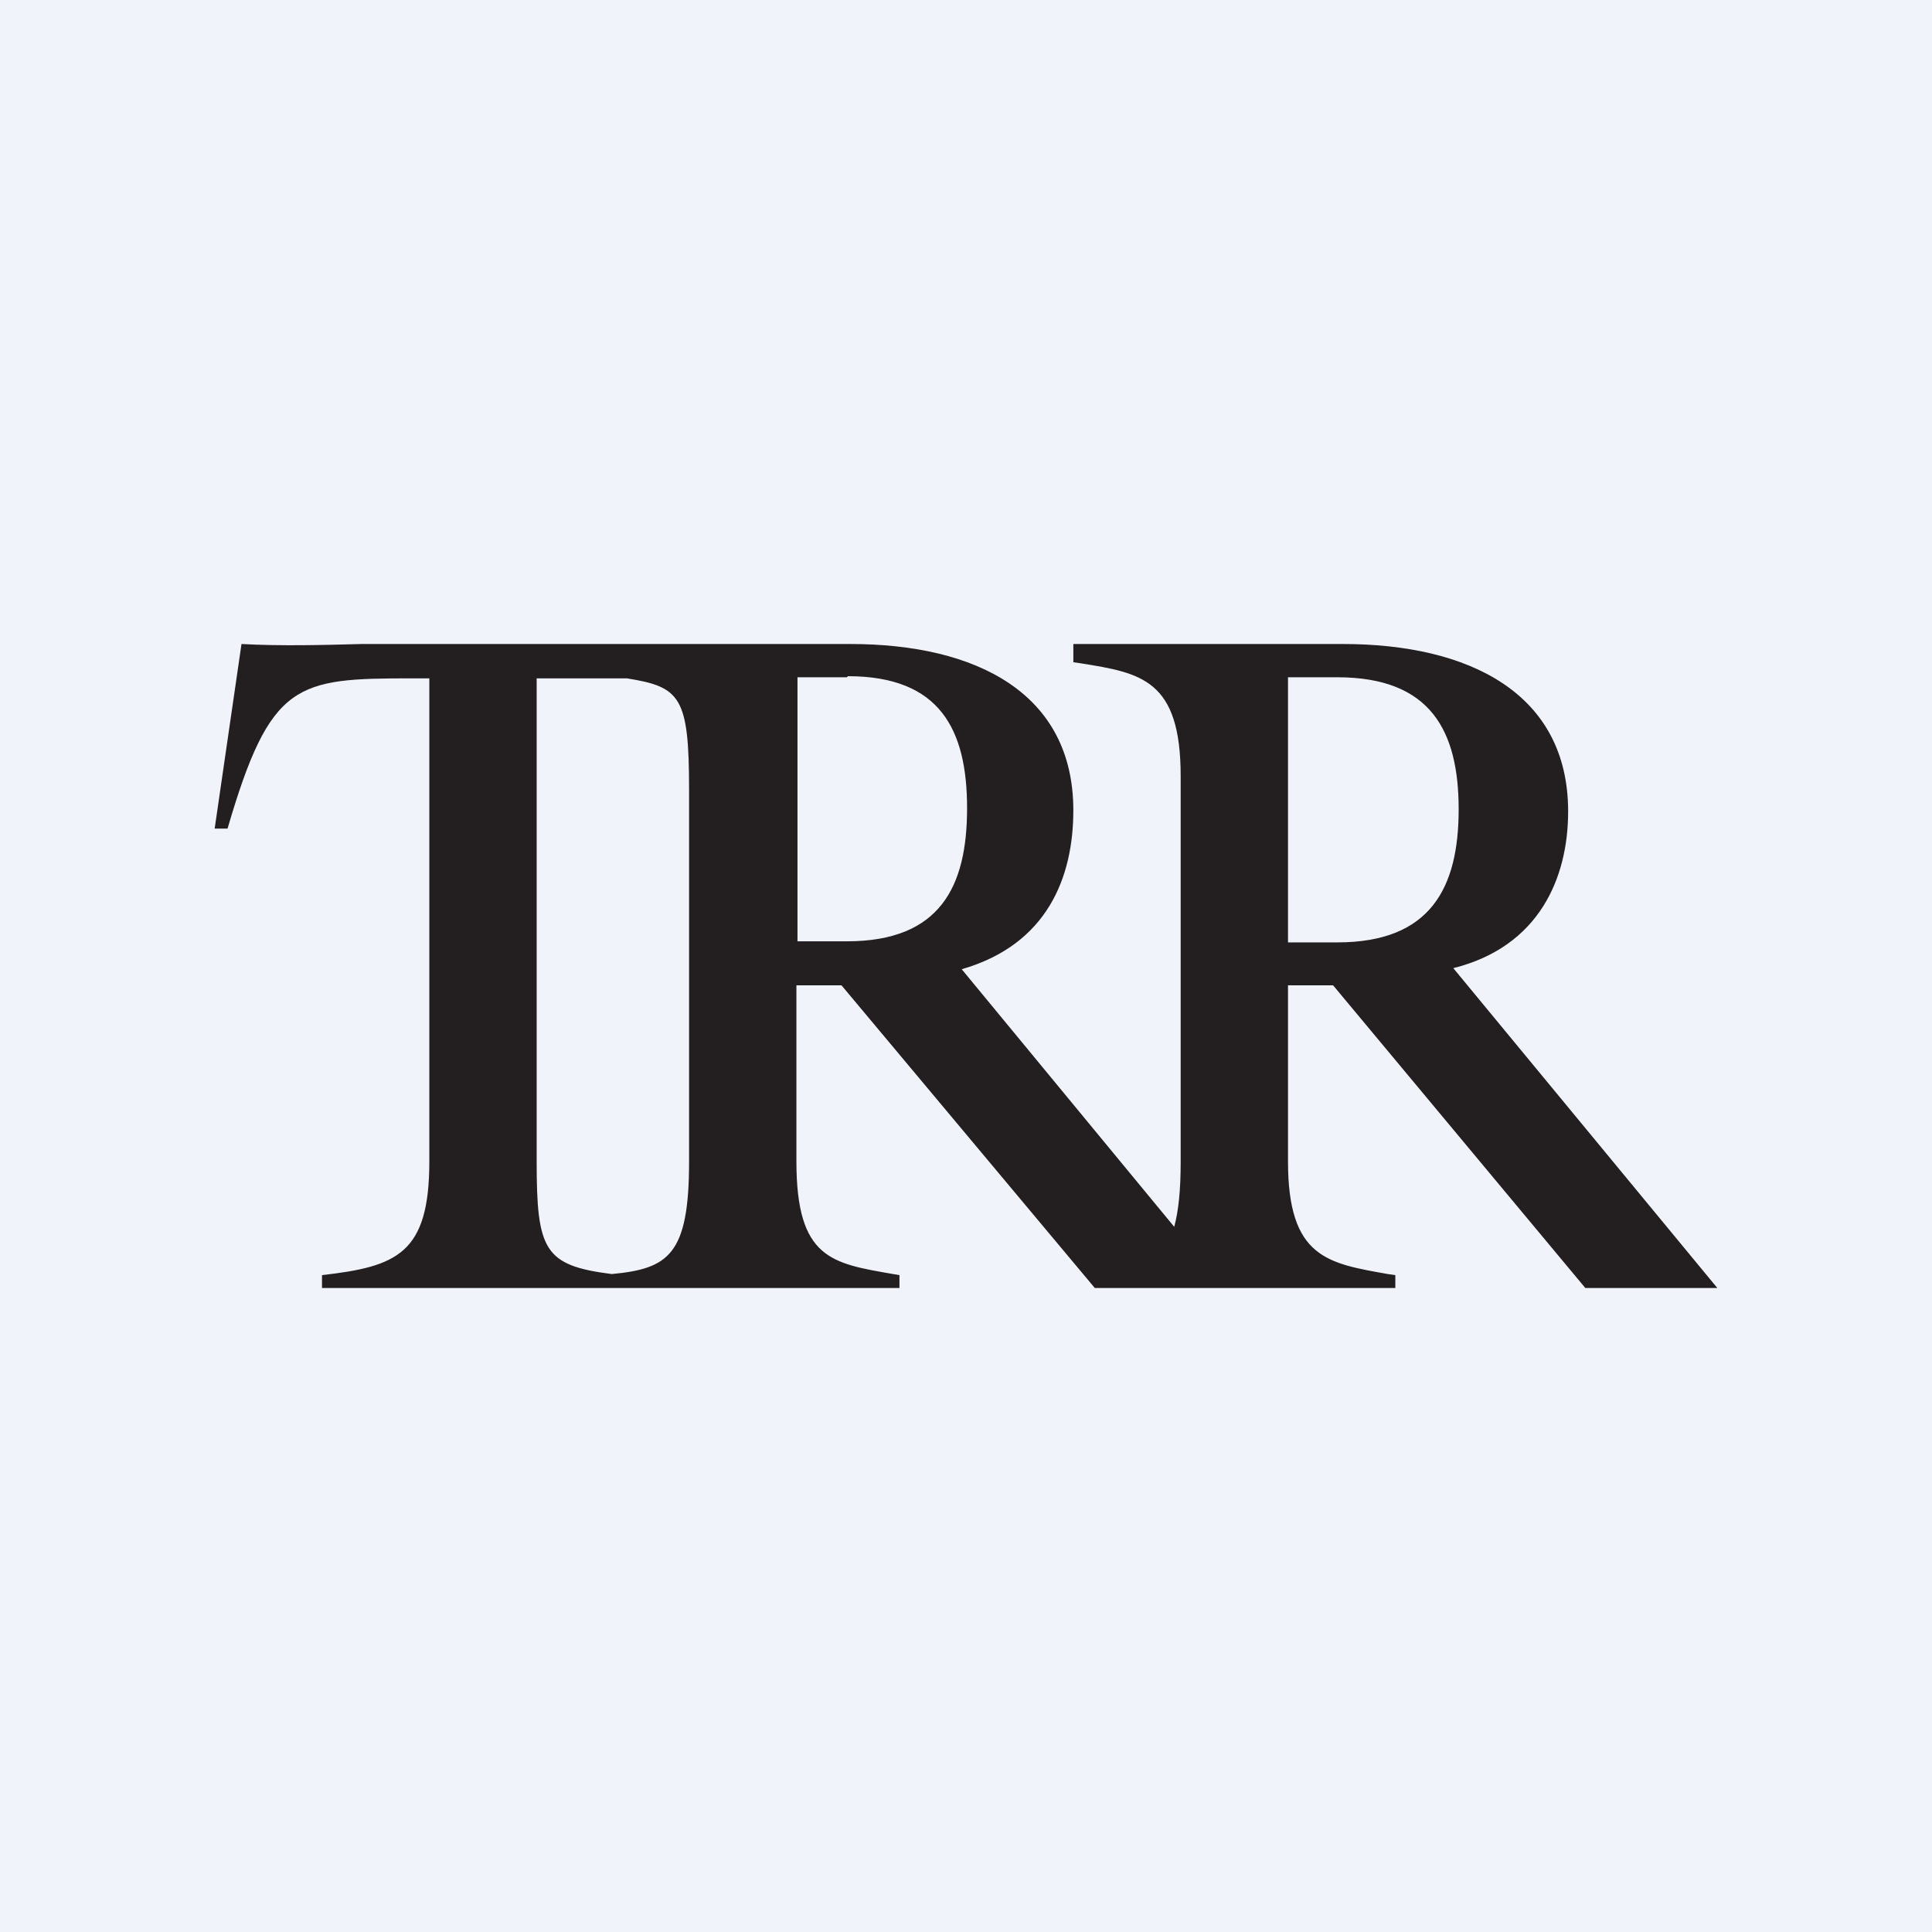
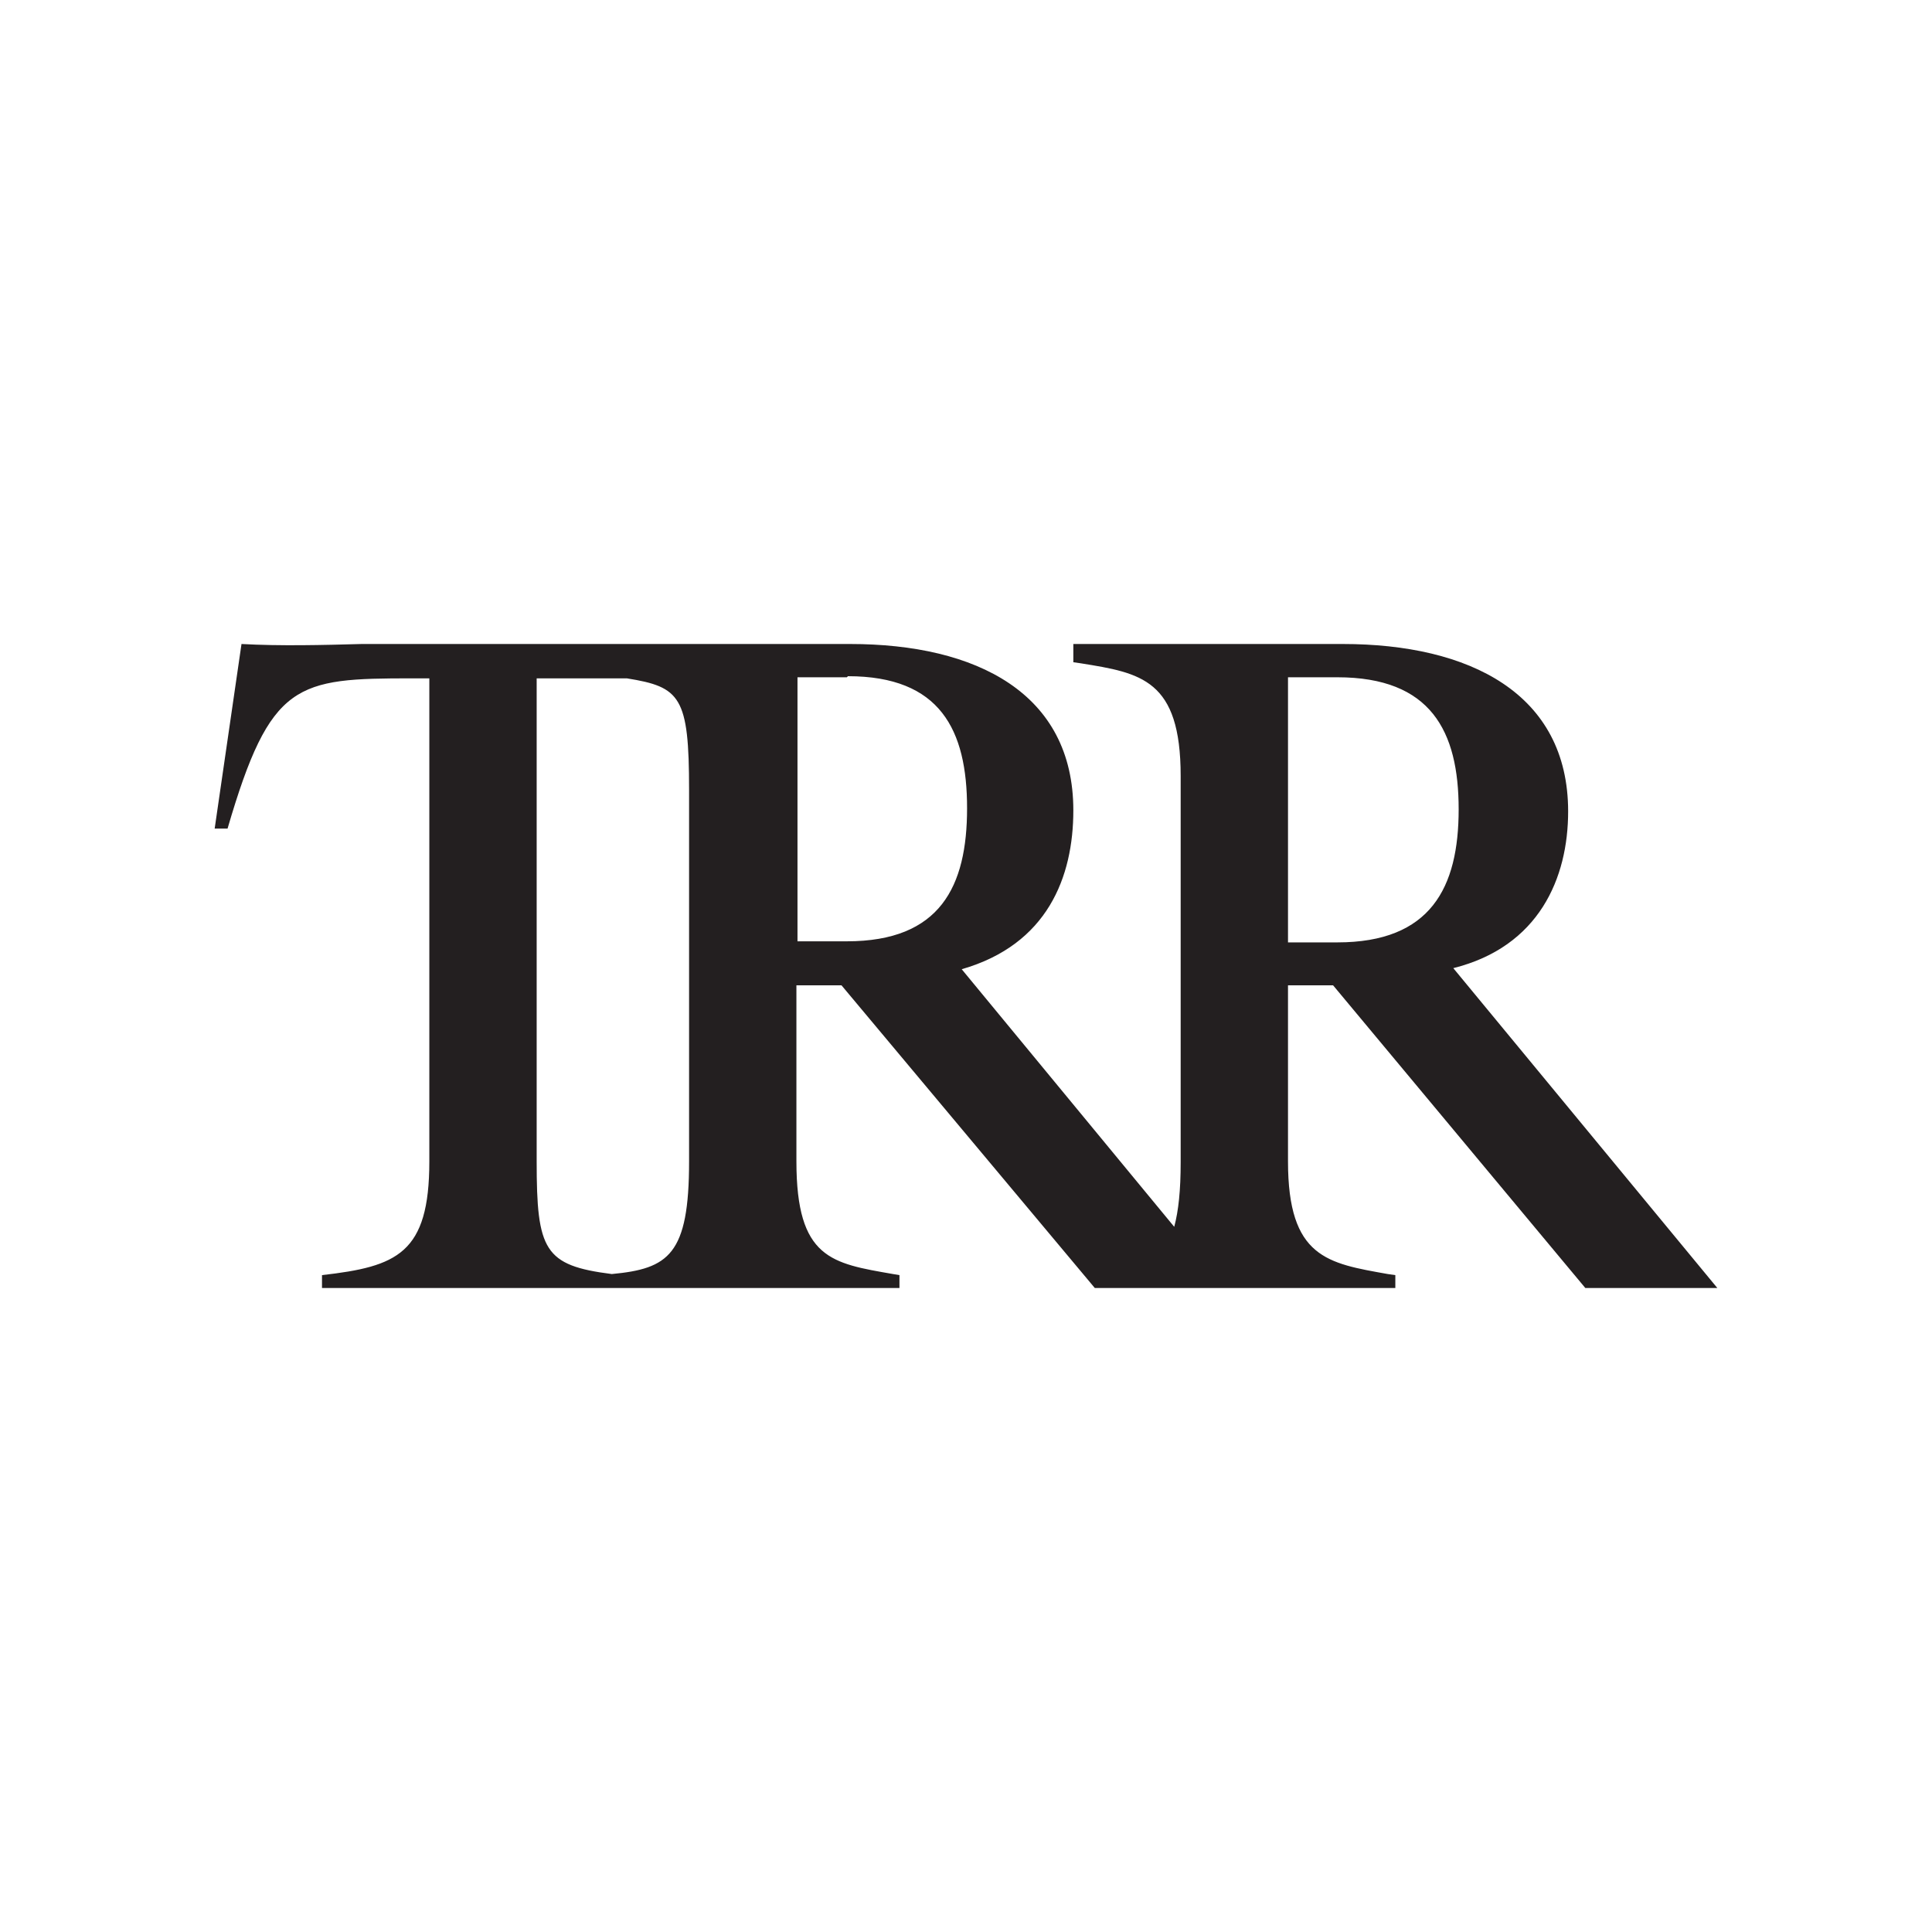
<svg xmlns="http://www.w3.org/2000/svg" width="18" height="18">
-   <path fill="#F0F3FA" d="M0 0h18v18H0z" />
  <path fill-rule="evenodd" d="M5.73 6H3.37c-.36.01-.76.02-1.12 0L2 7.72h.12c.4-1.37.64-1.4 1.72-1.4H4v4.5c0 .86-.3.98-1 1.06V12h5.38v-.12l-.06-.01c-.57-.1-.9-.14-.9-1.05V9.18h.42L10.2 12H13v-.12l-.07-.01c-.56-.1-.93-.15-.93-1.05V9.18h.42L14.77 12H16l-2.46-2.98c.8-.2 1.07-.84 1.07-1.46 0-1.1-.92-1.56-2.1-1.56H10v.17l.07.01c.56.09.93.15.93 1.05v3.6c0 .26-.02.45-.06.6l-1.98-2.4C9.76 8.8 10 8.17 10 7.55 10 6.46 9.1 6 7.92 6H5.73zm.11.32H5v4.5c0 .83.07.97.7 1.05.53-.05.72-.18.72-1.05V7.36c0-.87-.08-.96-.58-1.04zm7.75 1.22c0-.73-.26-1.23-1.13-1.23H12v2.47h.46c.87 0 1.13-.51 1.13-1.24zM7.9 6.3c.86 0 1.11.5 1.11 1.23s-.25 1.24-1.12 1.24h-.46V6.31h.46z" fill="#231F20" />
</svg>